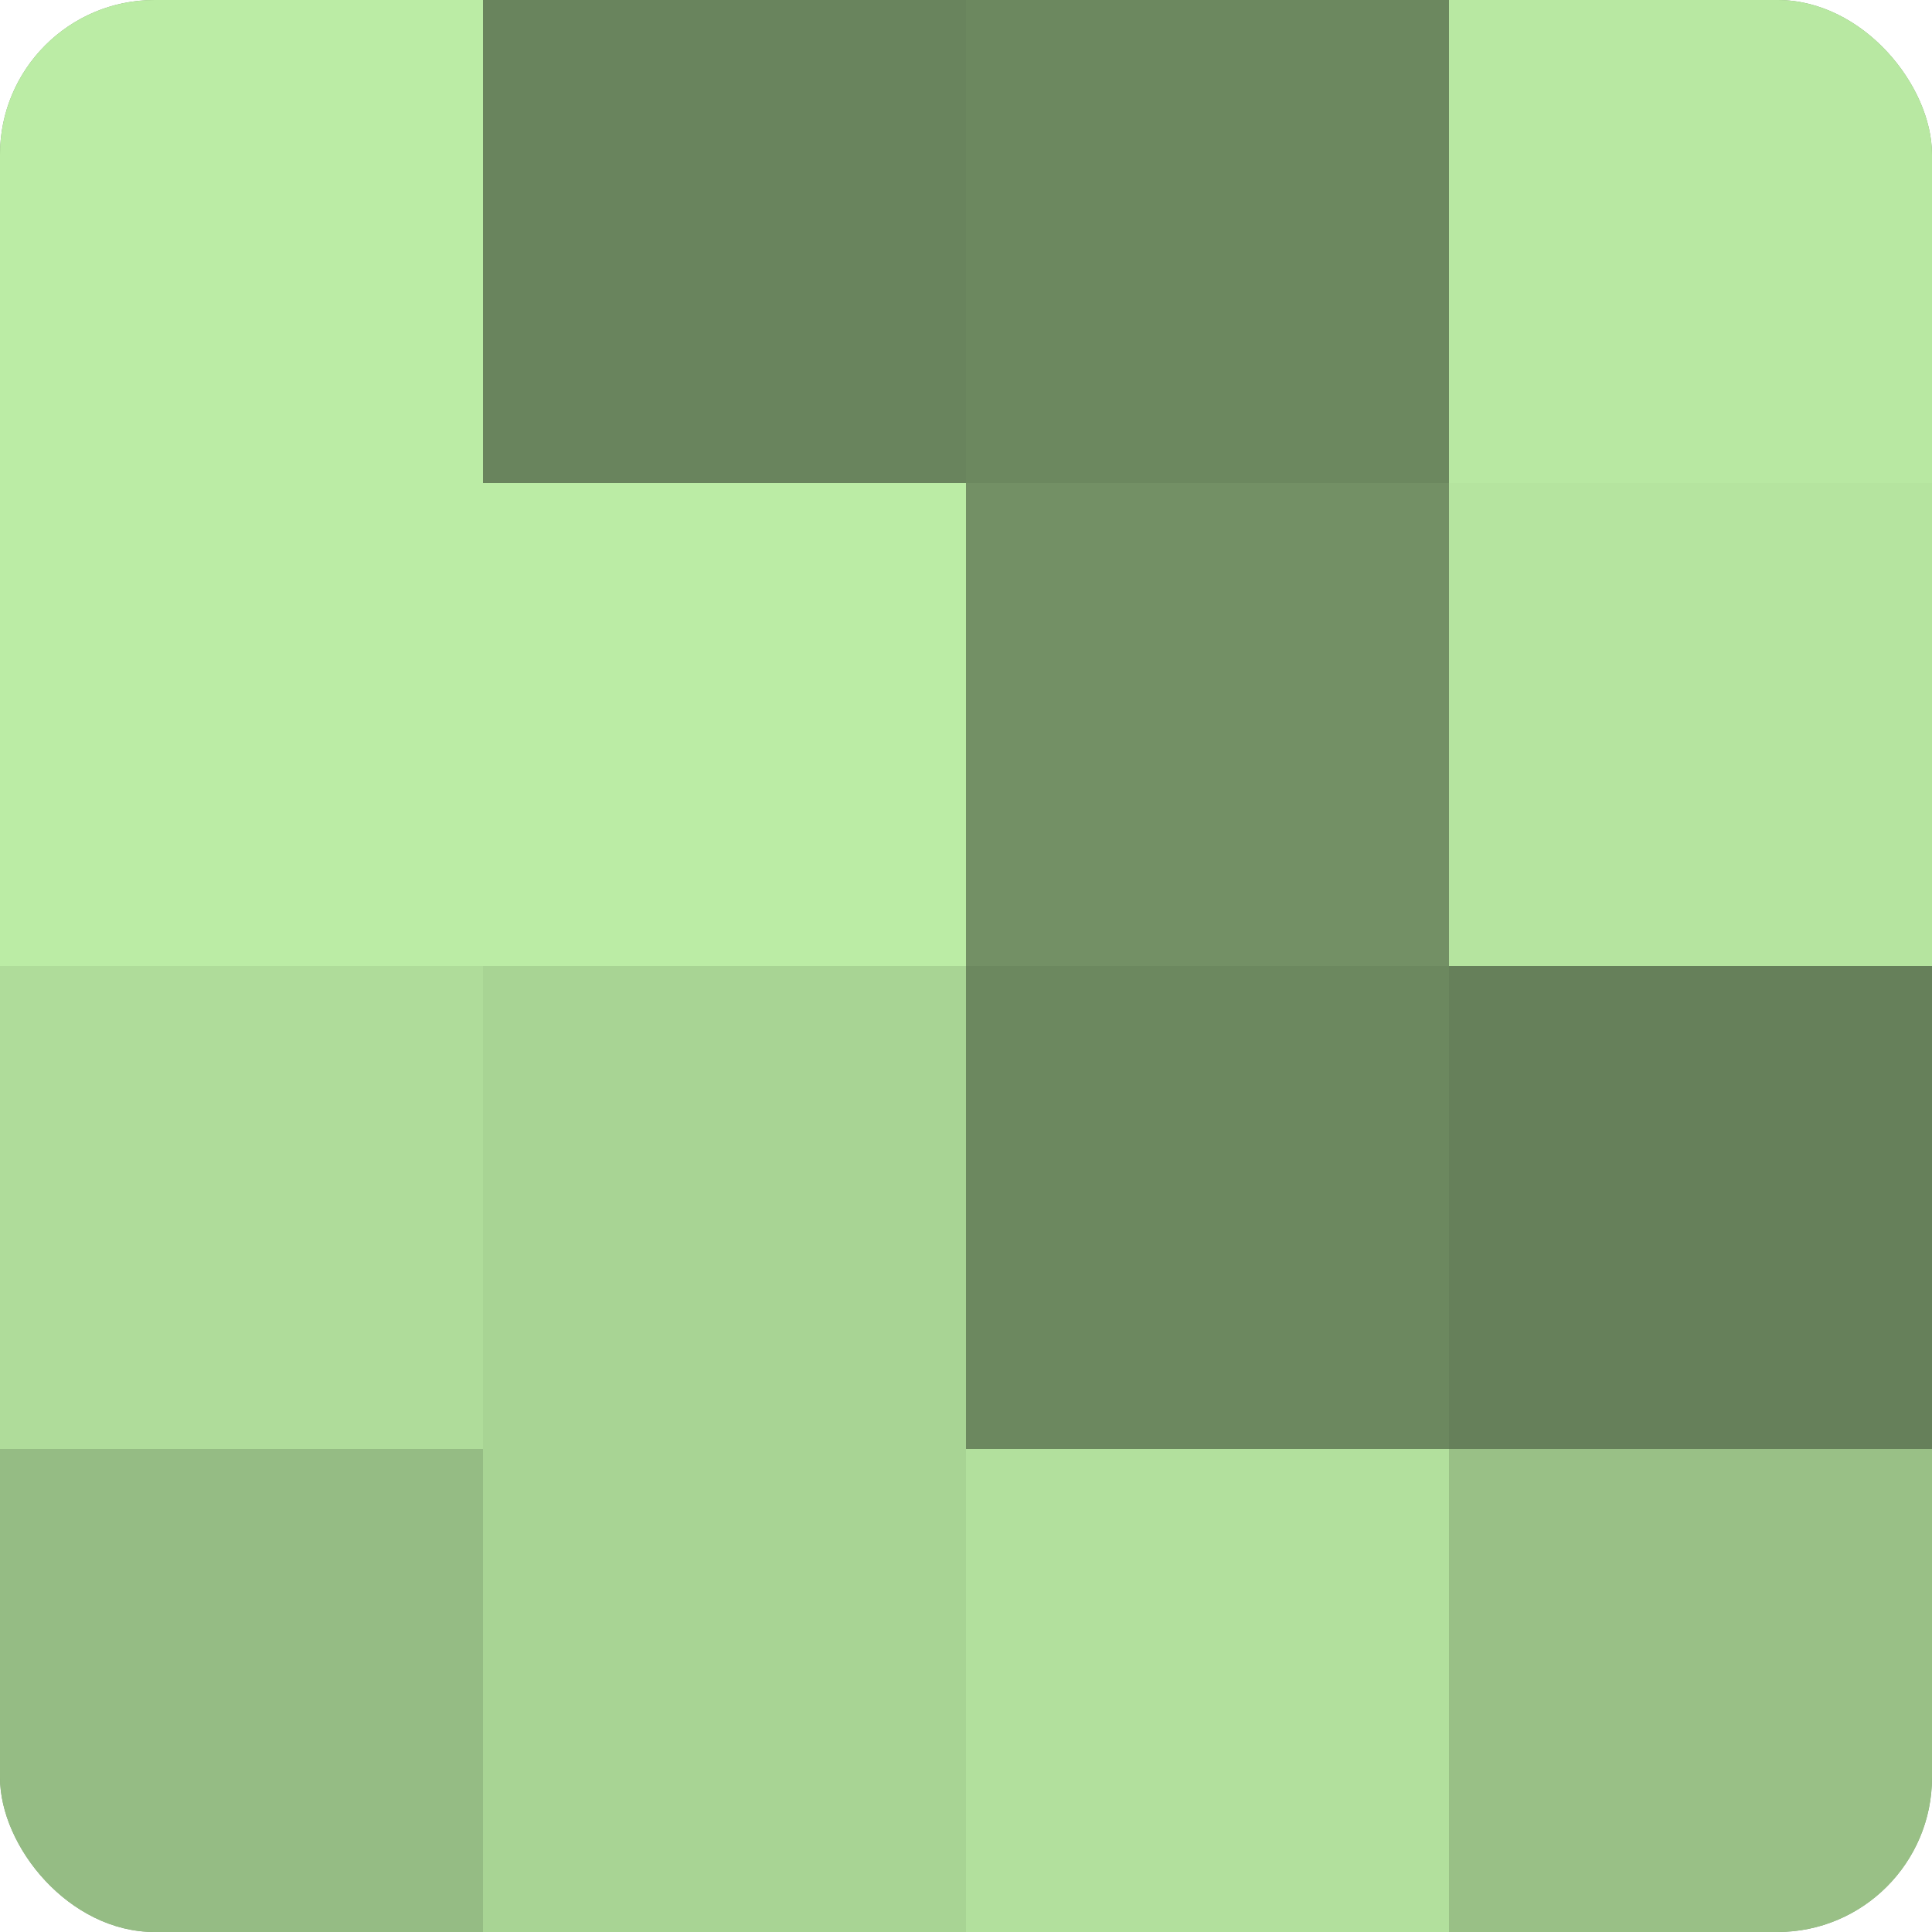
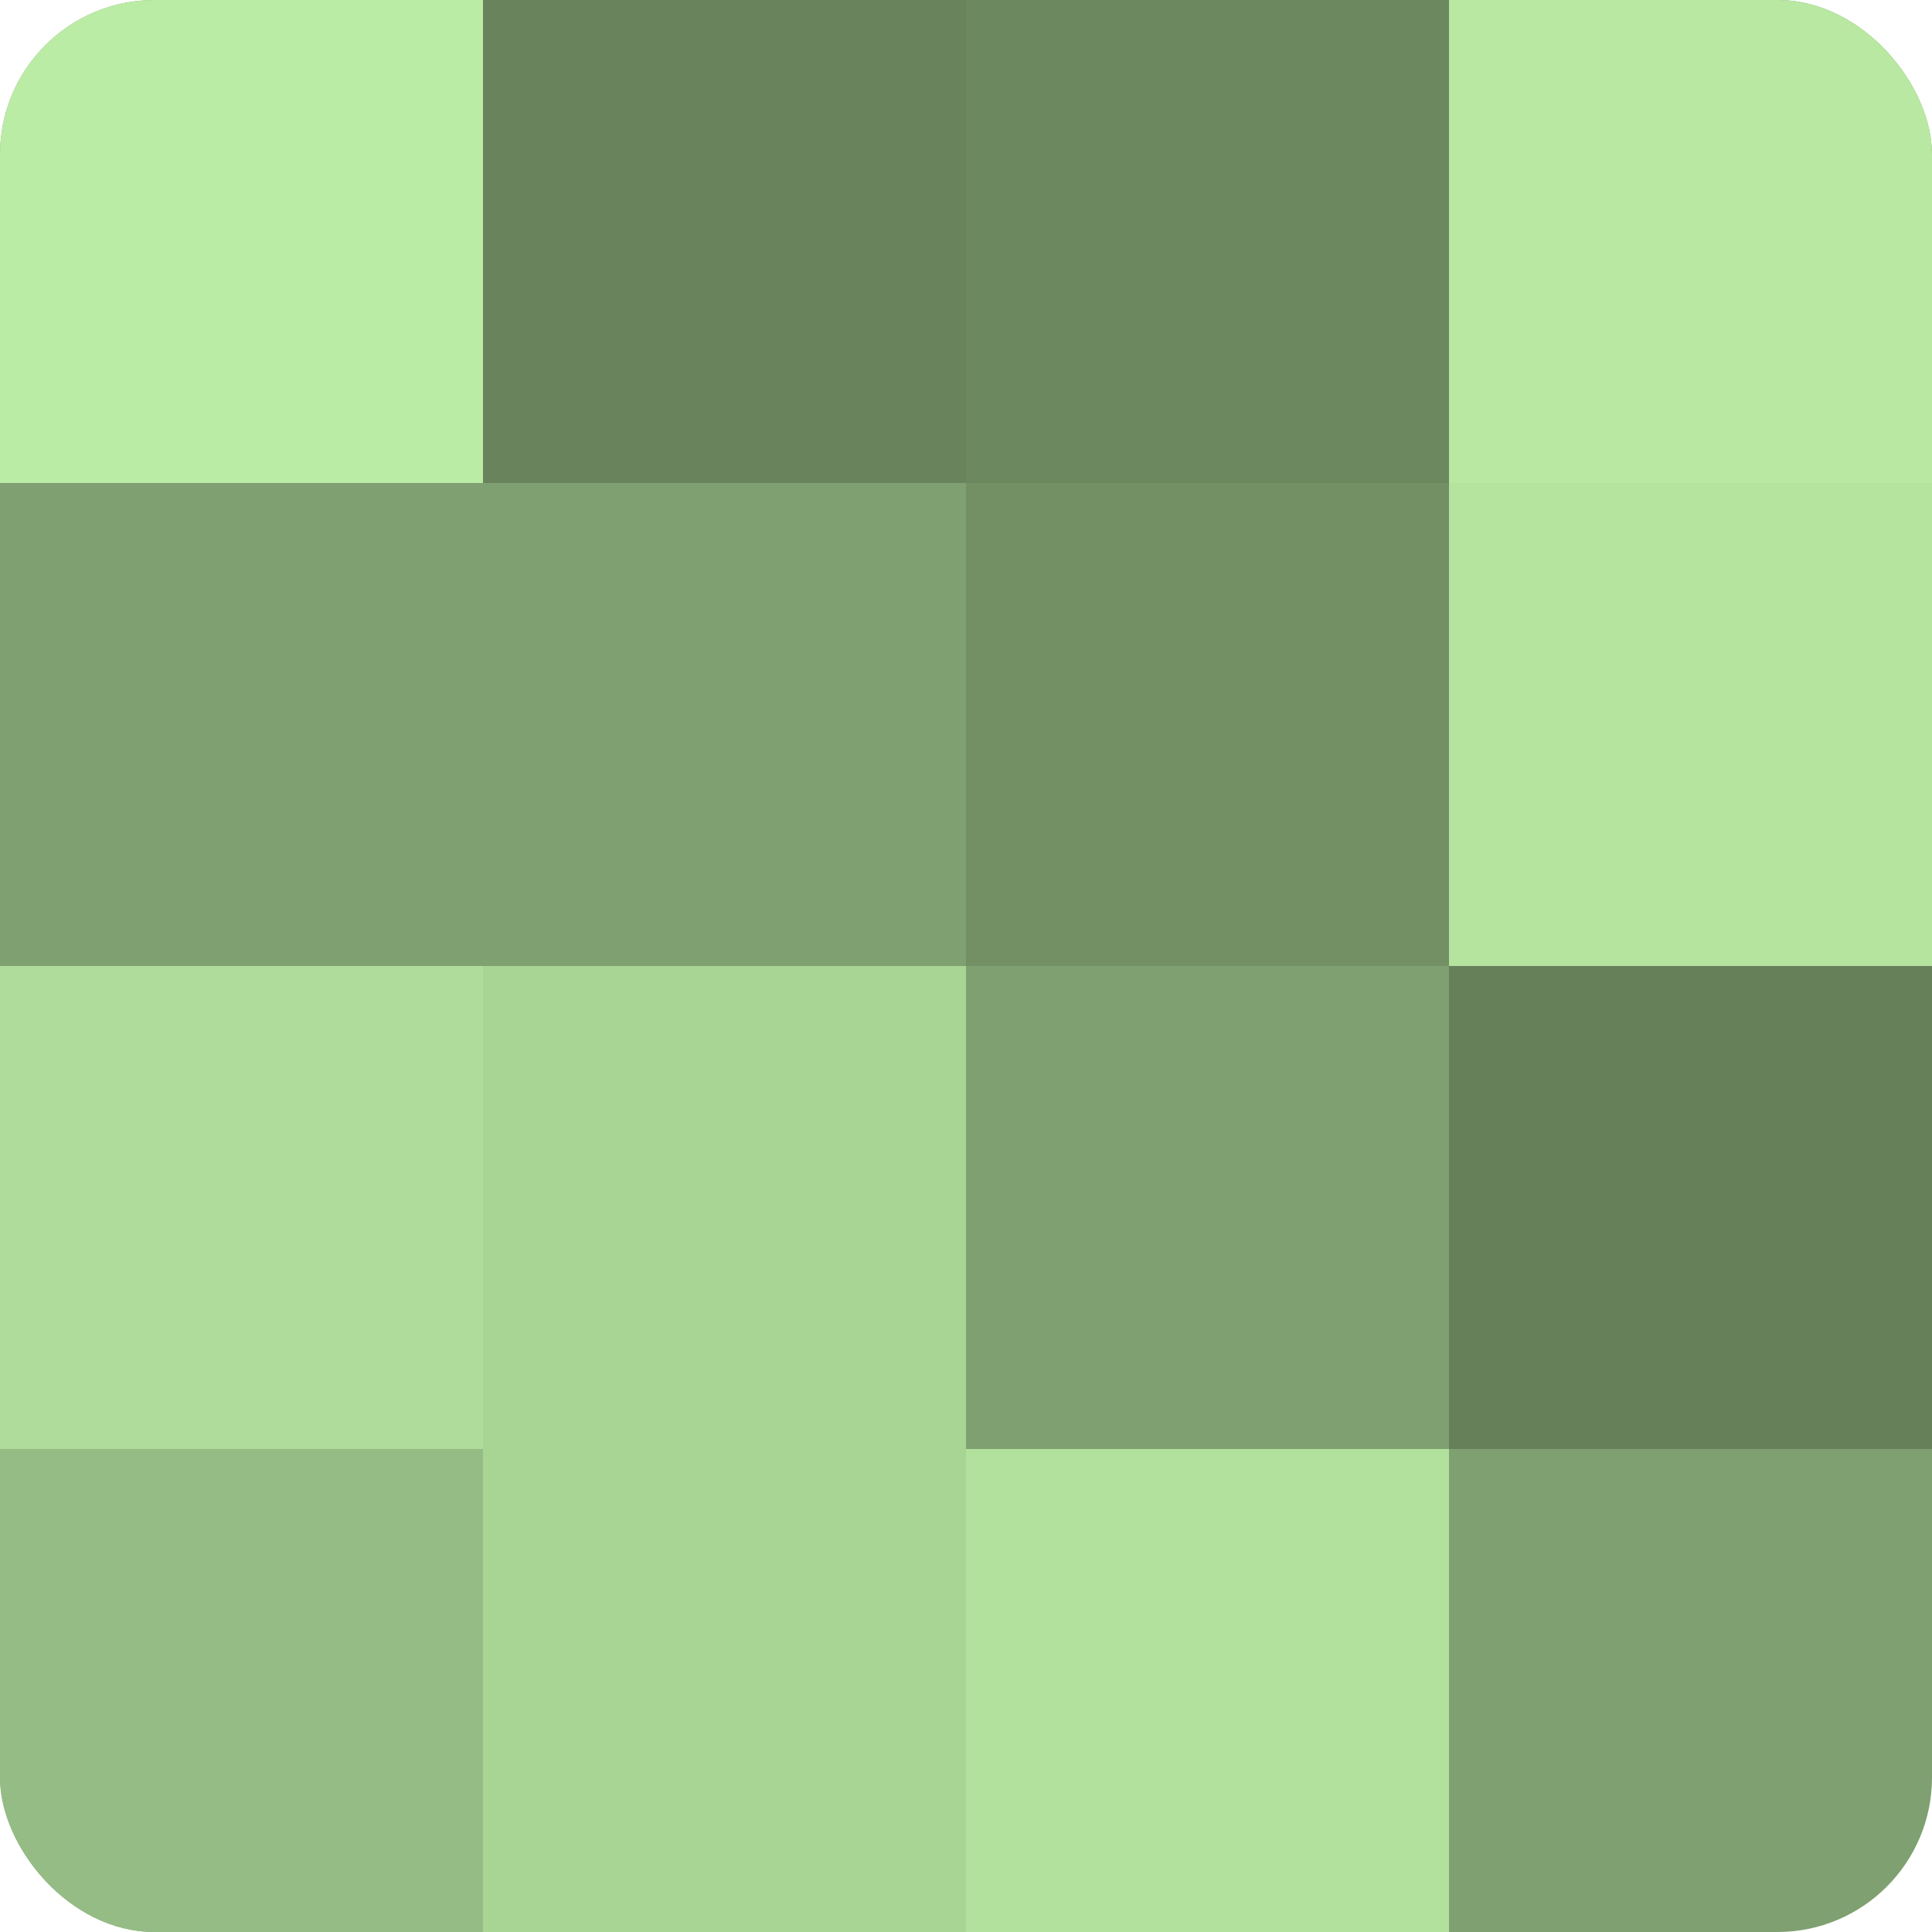
<svg xmlns="http://www.w3.org/2000/svg" width="60" height="60" viewBox="0 0 100 100" preserveAspectRatio="xMidYMid meet">
  <defs>
    <clipPath id="c" width="100" height="100">
      <rect width="100" height="100" rx="8" ry="8" />
    </clipPath>
  </defs>
  <g clip-path="url(#c)">
    <rect width="100" height="100" fill="#7fa070" />
    <rect width="25" height="25" fill="#bbeca5" />
-     <rect y="25" width="25" height="25" fill="#bbeca5" />
    <rect y="50" width="25" height="25" fill="#afdc9a" />
    <rect y="75" width="25" height="25" fill="#95bc84" />
    <rect x="25" width="25" height="25" fill="#69845d" />
-     <rect x="25" y="25" width="25" height="25" fill="#bbeca5" />
    <rect x="25" y="50" width="25" height="25" fill="#a8d494" />
    <rect x="25" y="75" width="25" height="25" fill="#a8d494" />
    <rect x="50" width="25" height="25" fill="#6c885f" />
    <rect x="50" y="25" width="25" height="25" fill="#739065" />
-     <rect x="50" y="50" width="25" height="25" fill="#6c885f" />
    <rect x="50" y="75" width="25" height="25" fill="#b2e09d" />
    <rect x="75" width="25" height="25" fill="#b8e8a2" />
    <rect x="75" y="25" width="25" height="25" fill="#b5e49f" />
    <rect x="75" y="50" width="25" height="25" fill="#66805a" />
-     <rect x="75" y="75" width="25" height="25" fill="#99c086" />
  </g>
</svg>